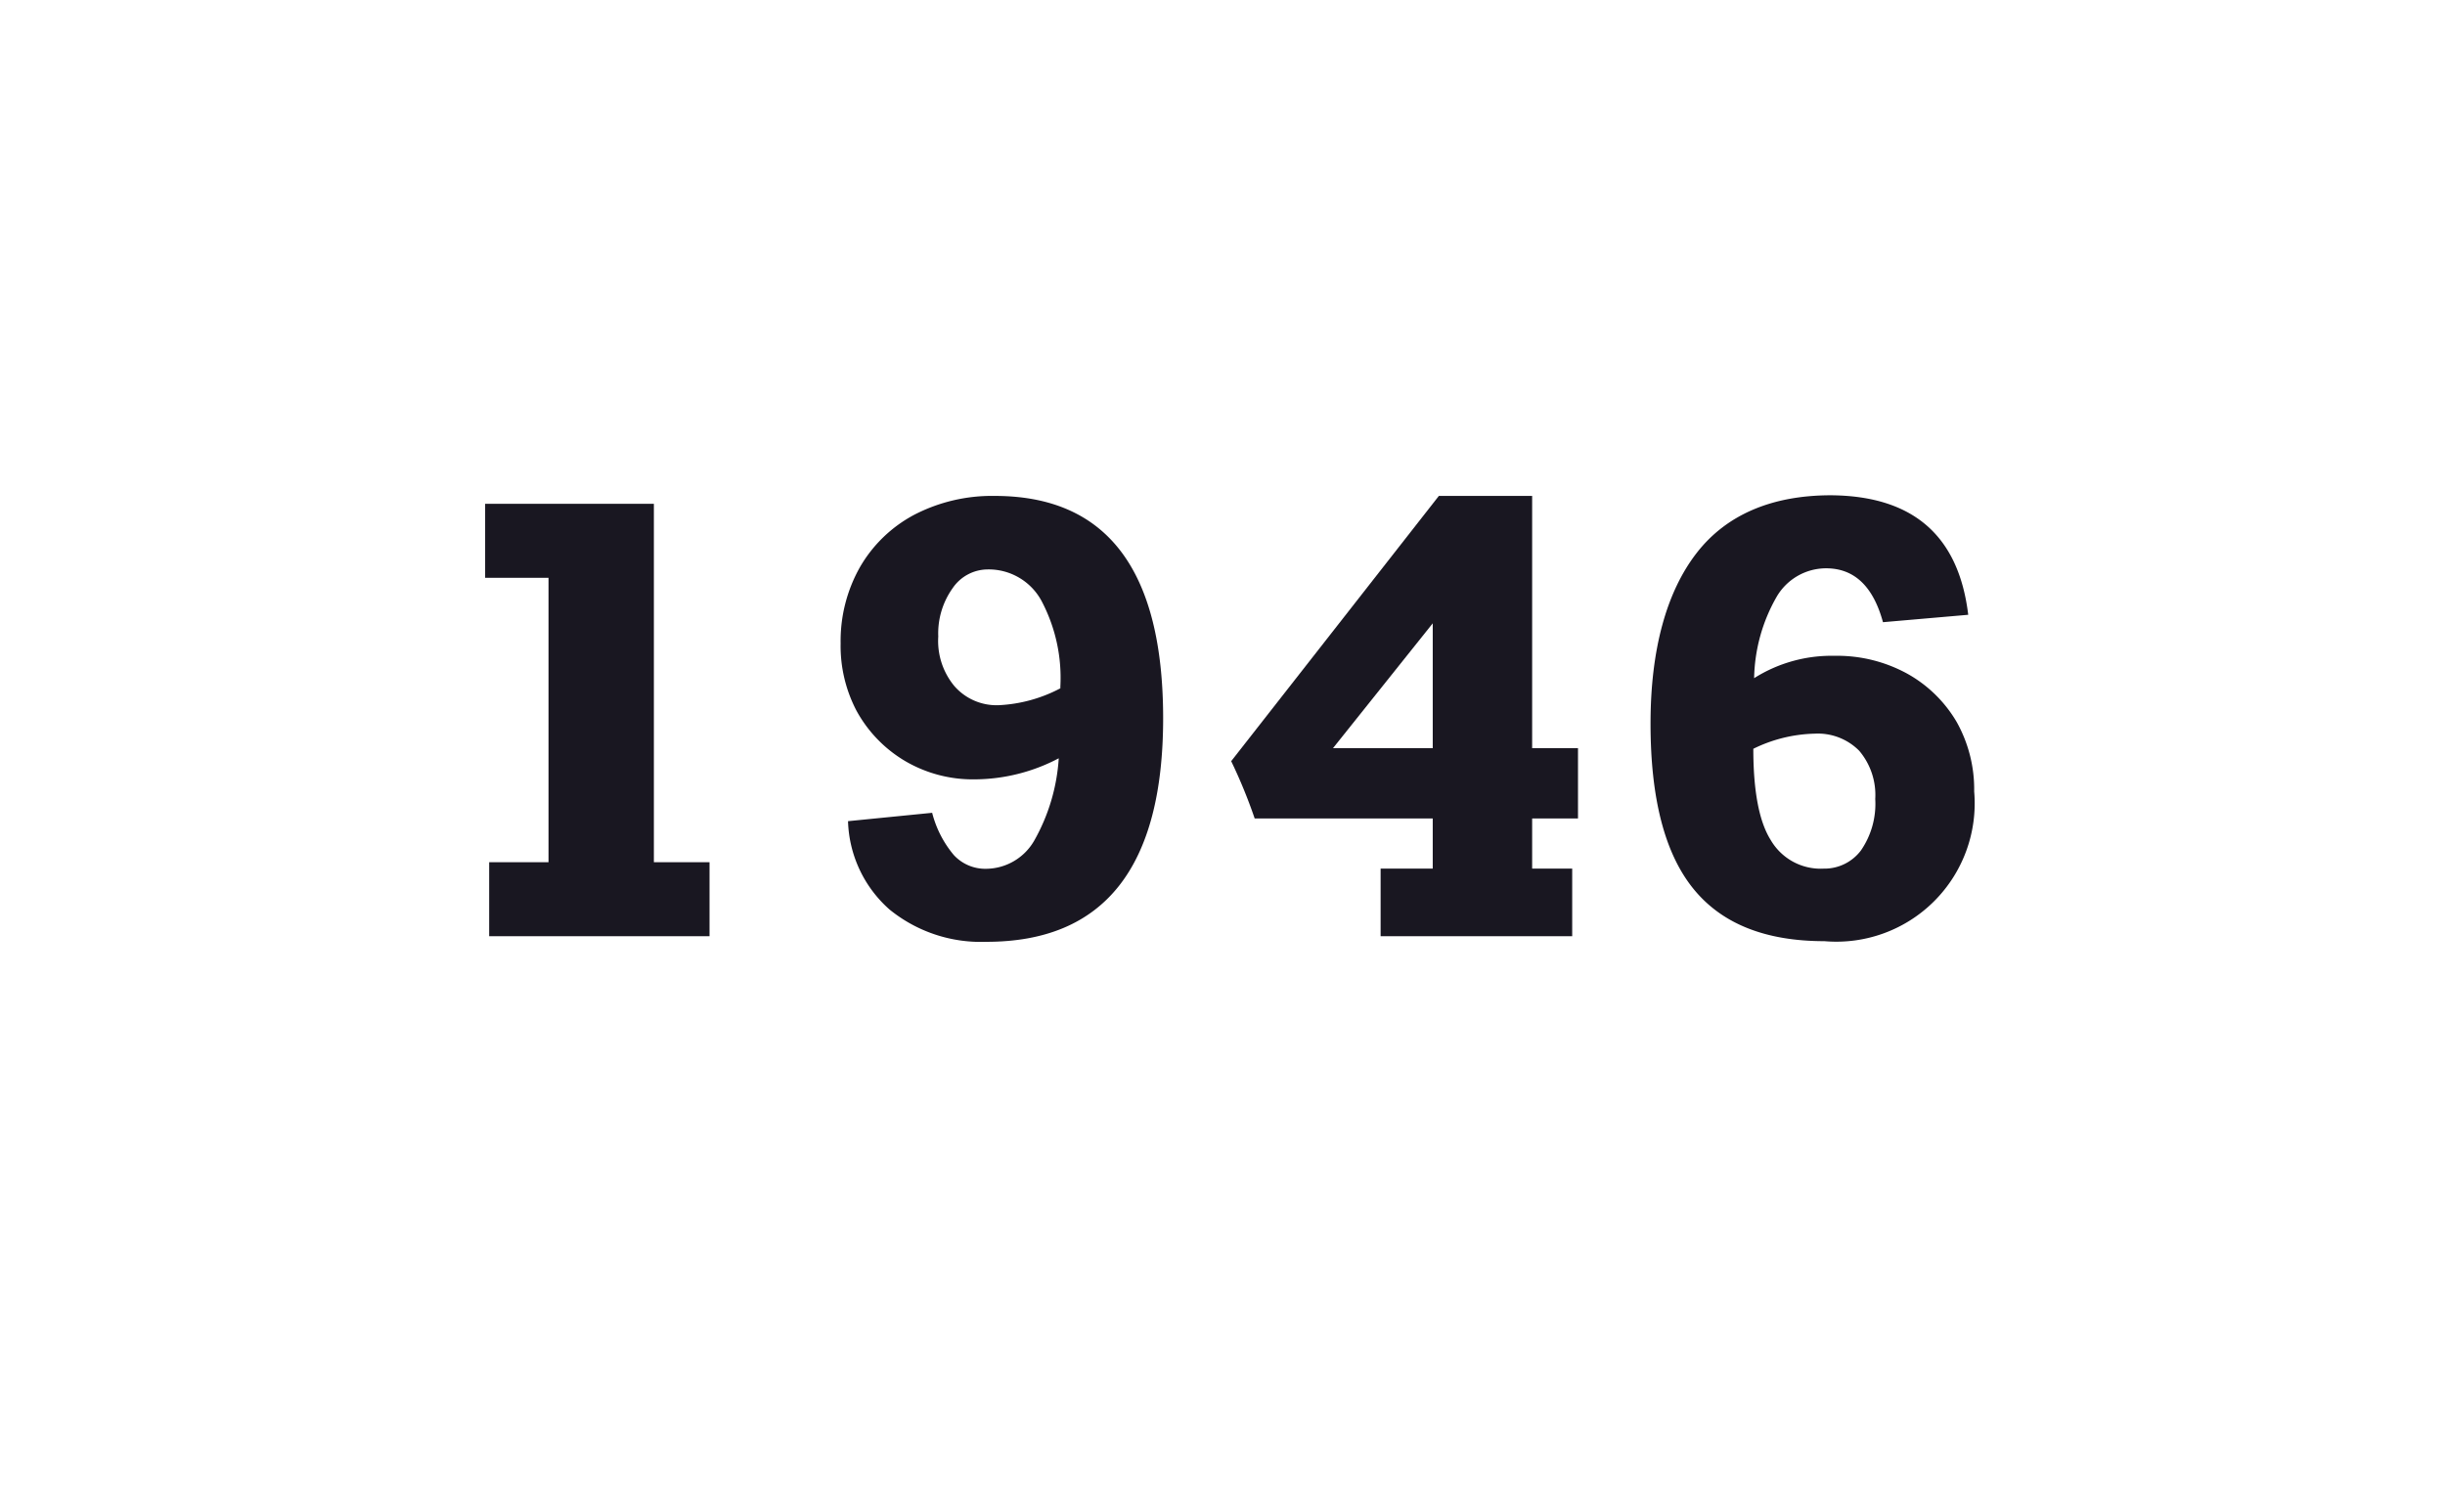
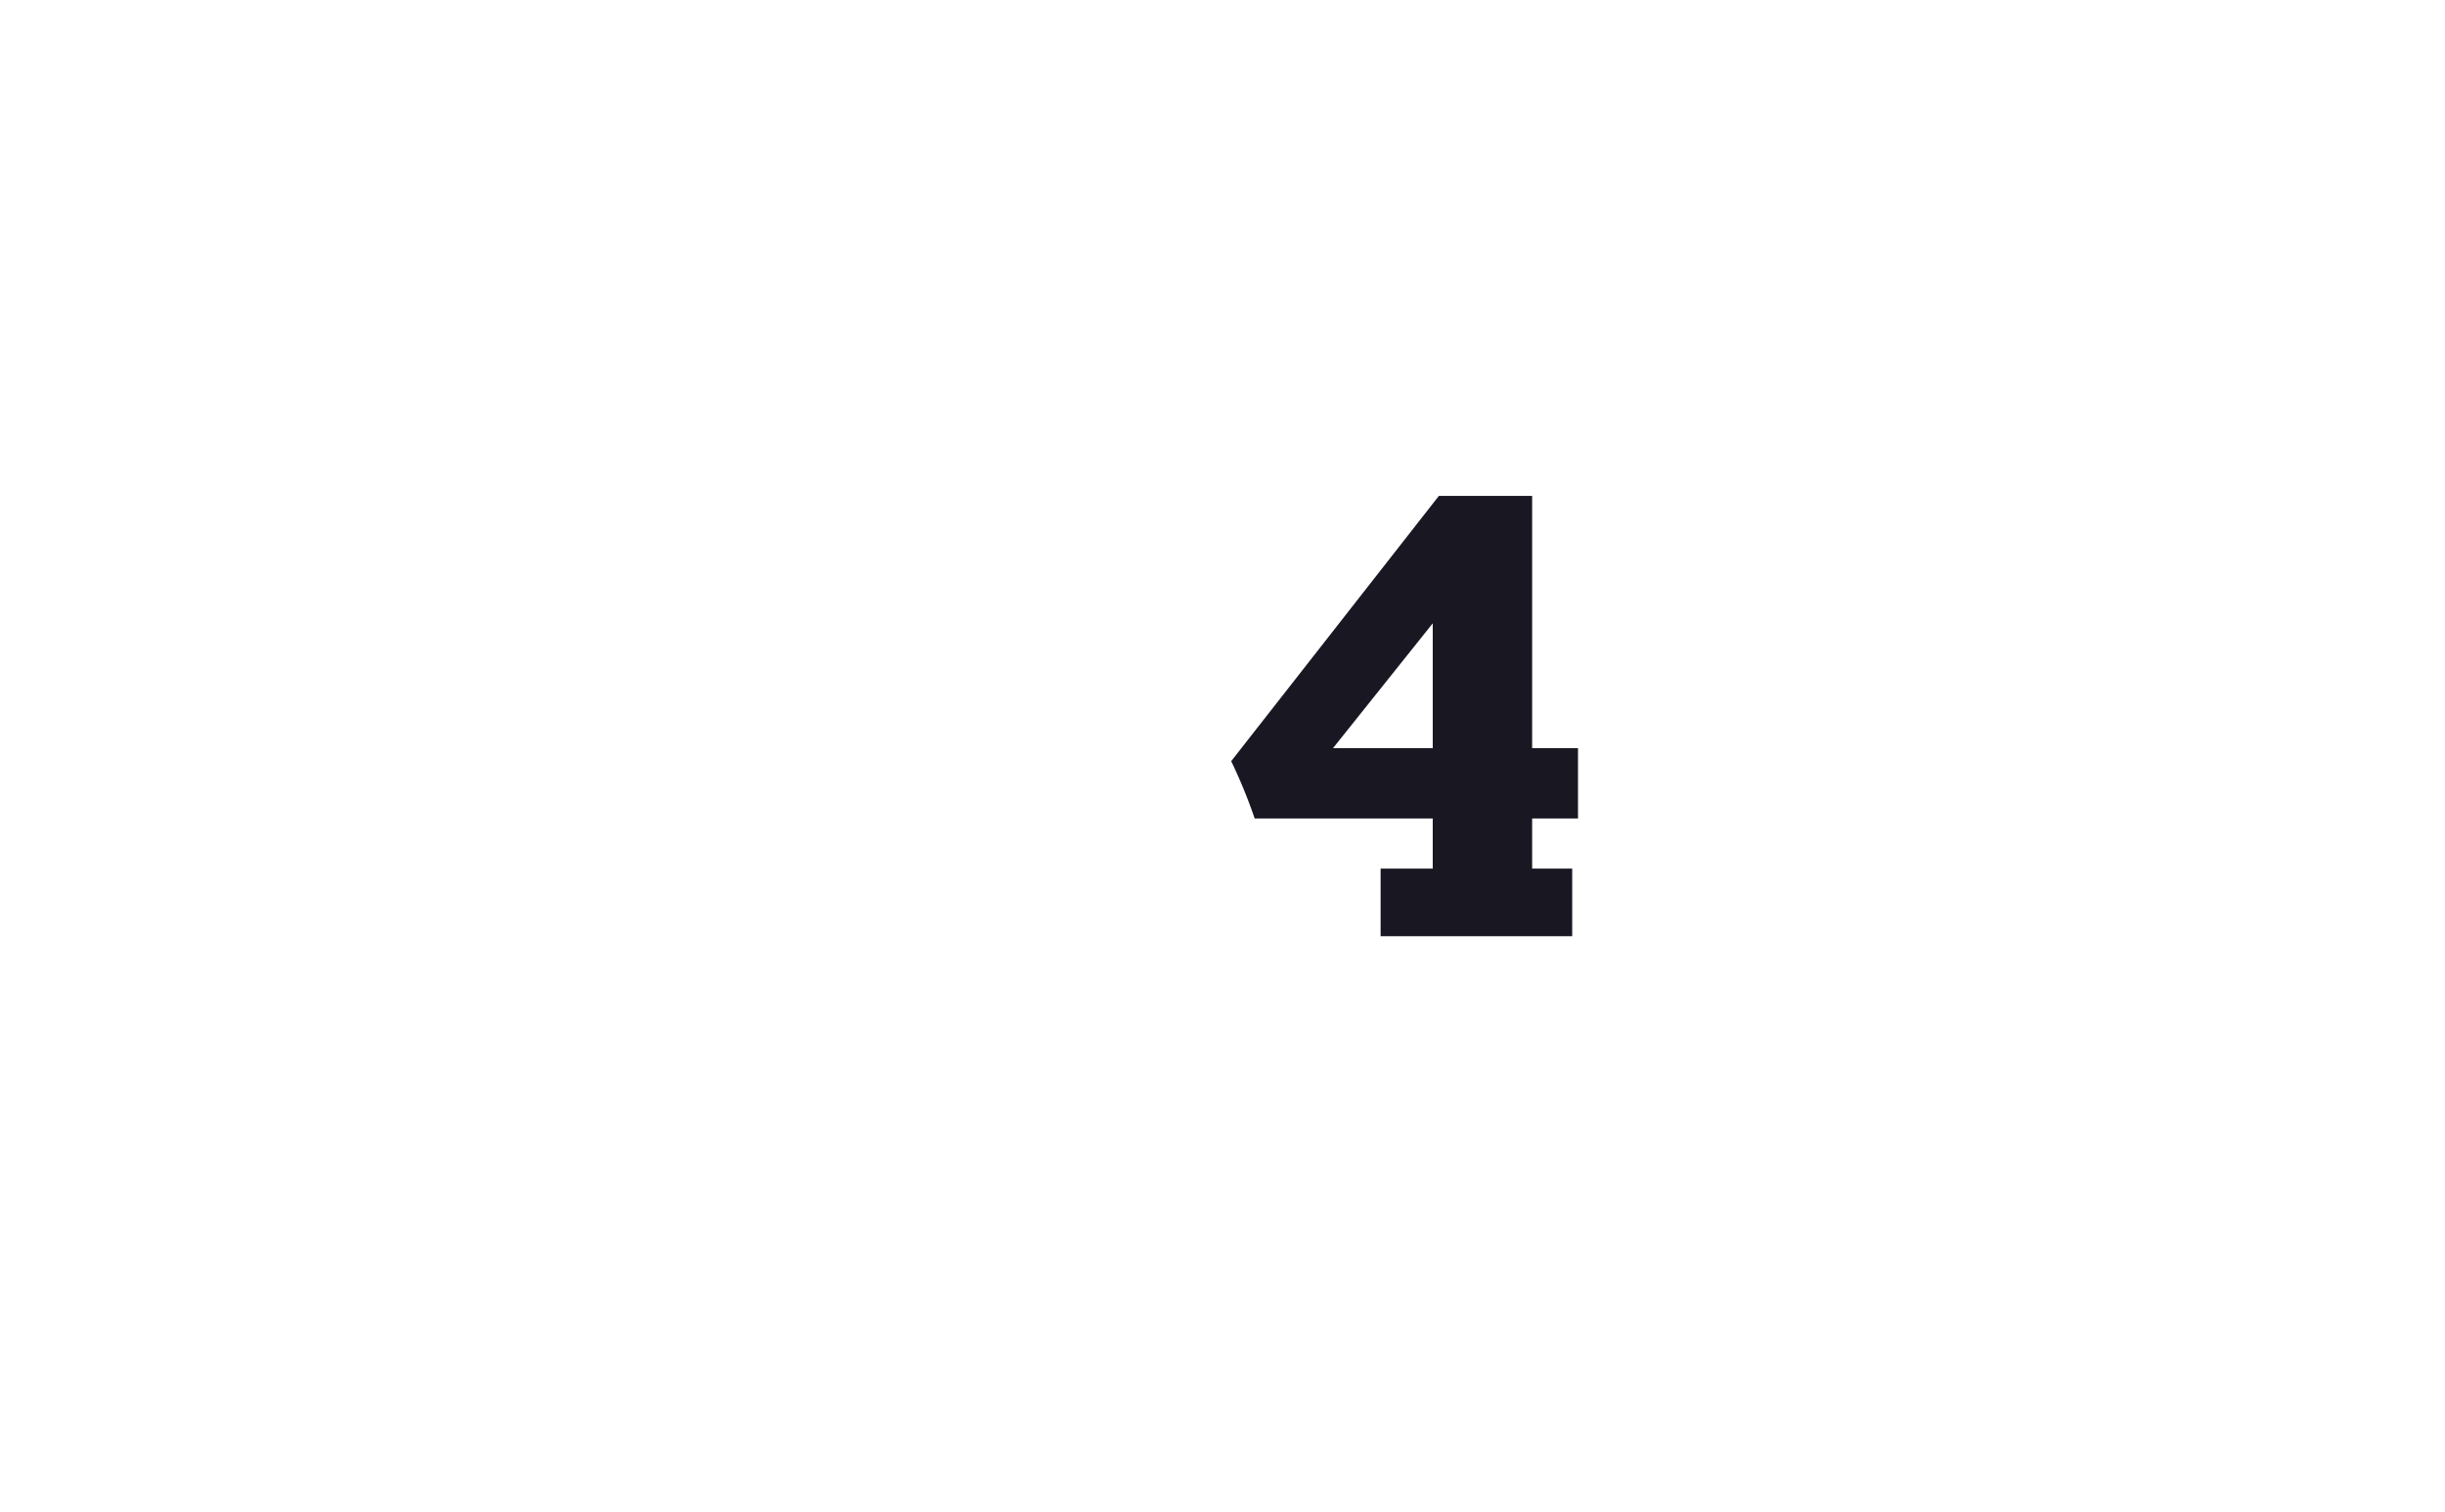
<svg xmlns="http://www.w3.org/2000/svg" viewBox="0 0 152 94">
  <defs>
    <style>.a{fill:none;}.b{fill:#191721;}</style>
  </defs>
  <title>company-history-1946_1</title>
  <rect class="a" width="152" height="94" />
-   <path class="b" d="M44.11,53.6v4.6H30.41V53.6H34.1V35.92H30.16v-4.6H40.65V53.6Z" />
-   <path class="b" d="M72.31,44.64q0,13.92-11,13.91a9,9,0,0,1-6-2,7.62,7.62,0,0,1-2.59-5.5l5.23-.52a6.62,6.62,0,0,0,1.35,2.63,2.66,2.66,0,0,0,2,.85,3.48,3.48,0,0,0,3-1.76,11.9,11.9,0,0,0,1.52-5.11,11.3,11.3,0,0,1-5.22,1.31,8.31,8.31,0,0,1-4.35-1.15,8.19,8.19,0,0,1-3-3.11A8.67,8.67,0,0,1,52.26,40a9.33,9.33,0,0,1,1.2-4.74A8.49,8.49,0,0,1,56.84,32a10.5,10.5,0,0,1,5-1.17Q72.3,30.83,72.31,44.64Zm-10.22-.8a9.12,9.12,0,0,0,3.83-1.05v-.11a10.21,10.21,0,0,0-1.18-5.34,3.73,3.73,0,0,0-3.35-1.94,2.65,2.65,0,0,0-2.17,1.17,4.84,4.84,0,0,0-.89,3,4.39,4.39,0,0,0,1,3.08A3.48,3.48,0,0,0,62.09,43.84Z" />
  <path class="b" d="M98.1,46.51v4.37H95.25V54h2.49V58.2H85.83V54h3.24V50.88H78a32,32,0,0,0-1.46-3.56L89.45,30.83h5.8V46.51Zm-15.23,0h6.2V38.75Z" />
-   <path class="b" d="M122.36,38.22l-5.3.46q-.91-3.34-3.52-3.35a3.56,3.56,0,0,0-3.09,1.77,10.55,10.55,0,0,0-1.4,5.06,9,9,0,0,1,5-1.39,9.07,9.07,0,0,1,4.52,1.11,8.15,8.15,0,0,1,3.07,3,8.56,8.56,0,0,1,1.09,4.32,8.6,8.6,0,0,1-9.31,9.31c-3.7,0-6.42-1.1-8.18-3.3s-2.63-5.61-2.63-10.23,1-8.18,2.85-10.58,4.69-3.61,8.37-3.61C118.93,30.83,121.77,33.3,122.36,38.22ZM109,46.55q0,3.95,1.08,5.67A3.59,3.59,0,0,0,113.37,54a2.84,2.84,0,0,0,2.32-1.13,5.1,5.1,0,0,0,.89-3.2,4.25,4.25,0,0,0-1-3,3.62,3.62,0,0,0-2.77-1.06A9.08,9.08,0,0,0,109,46.55Z" />
</svg>